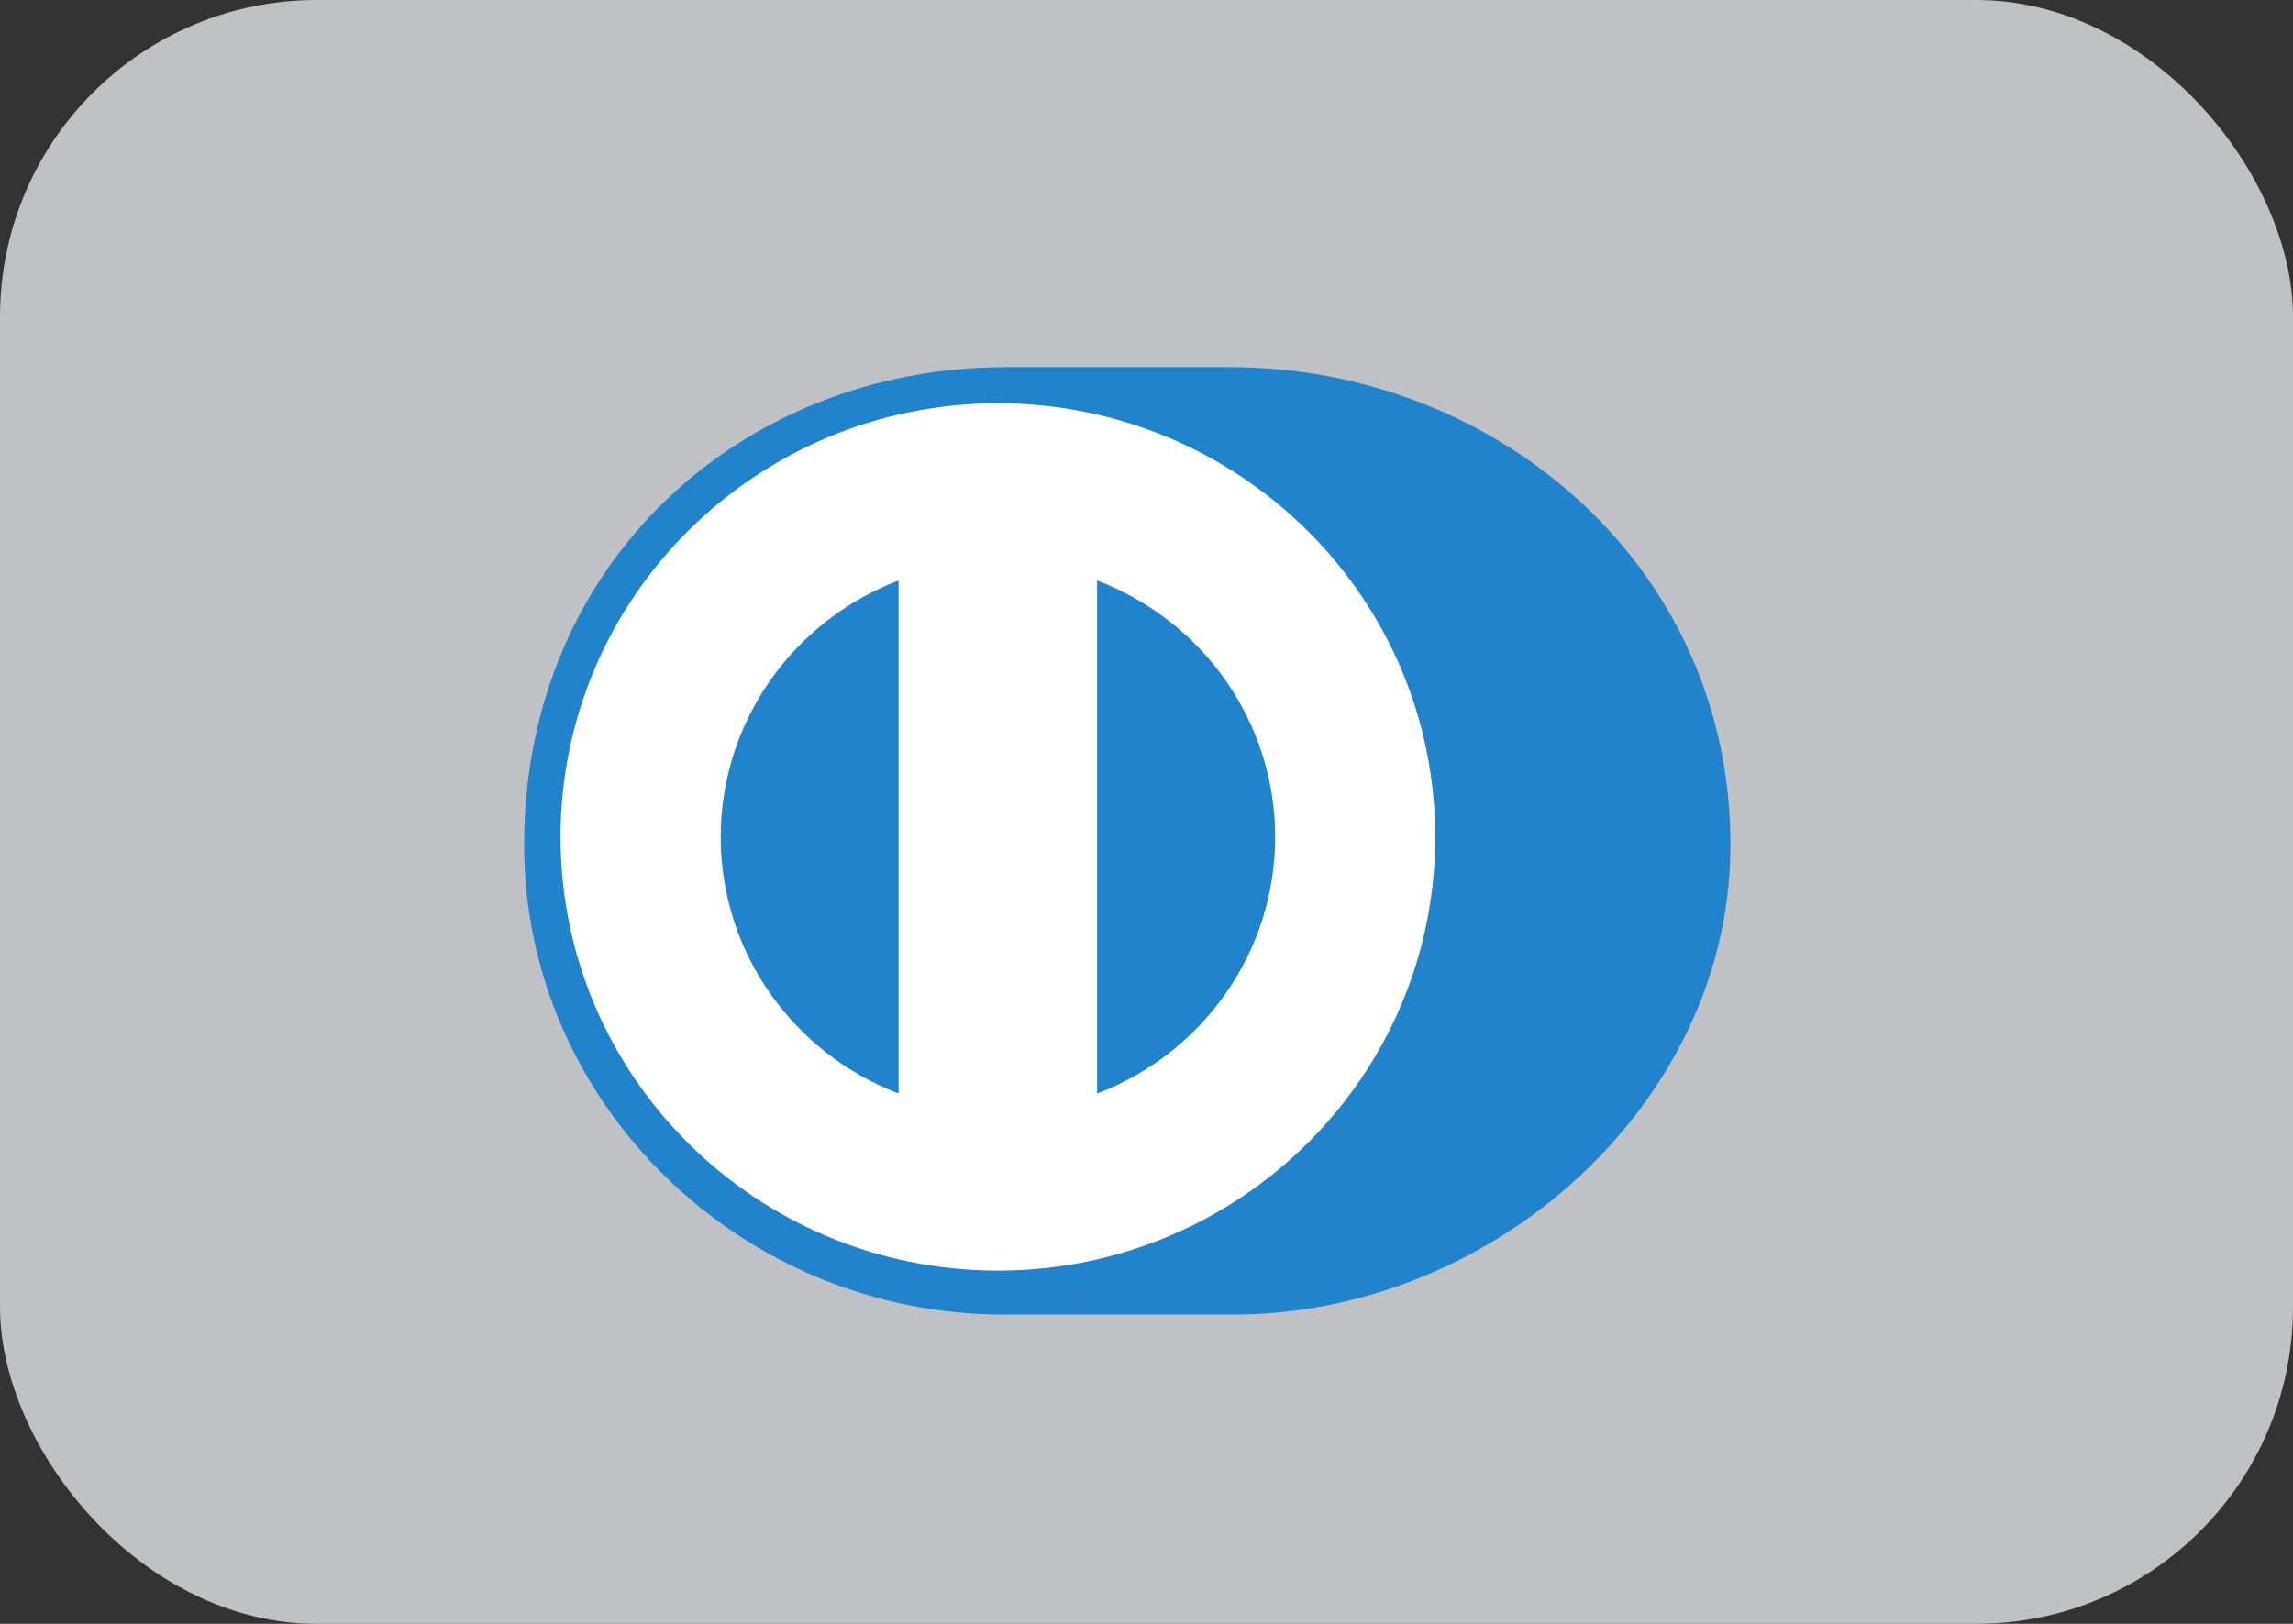
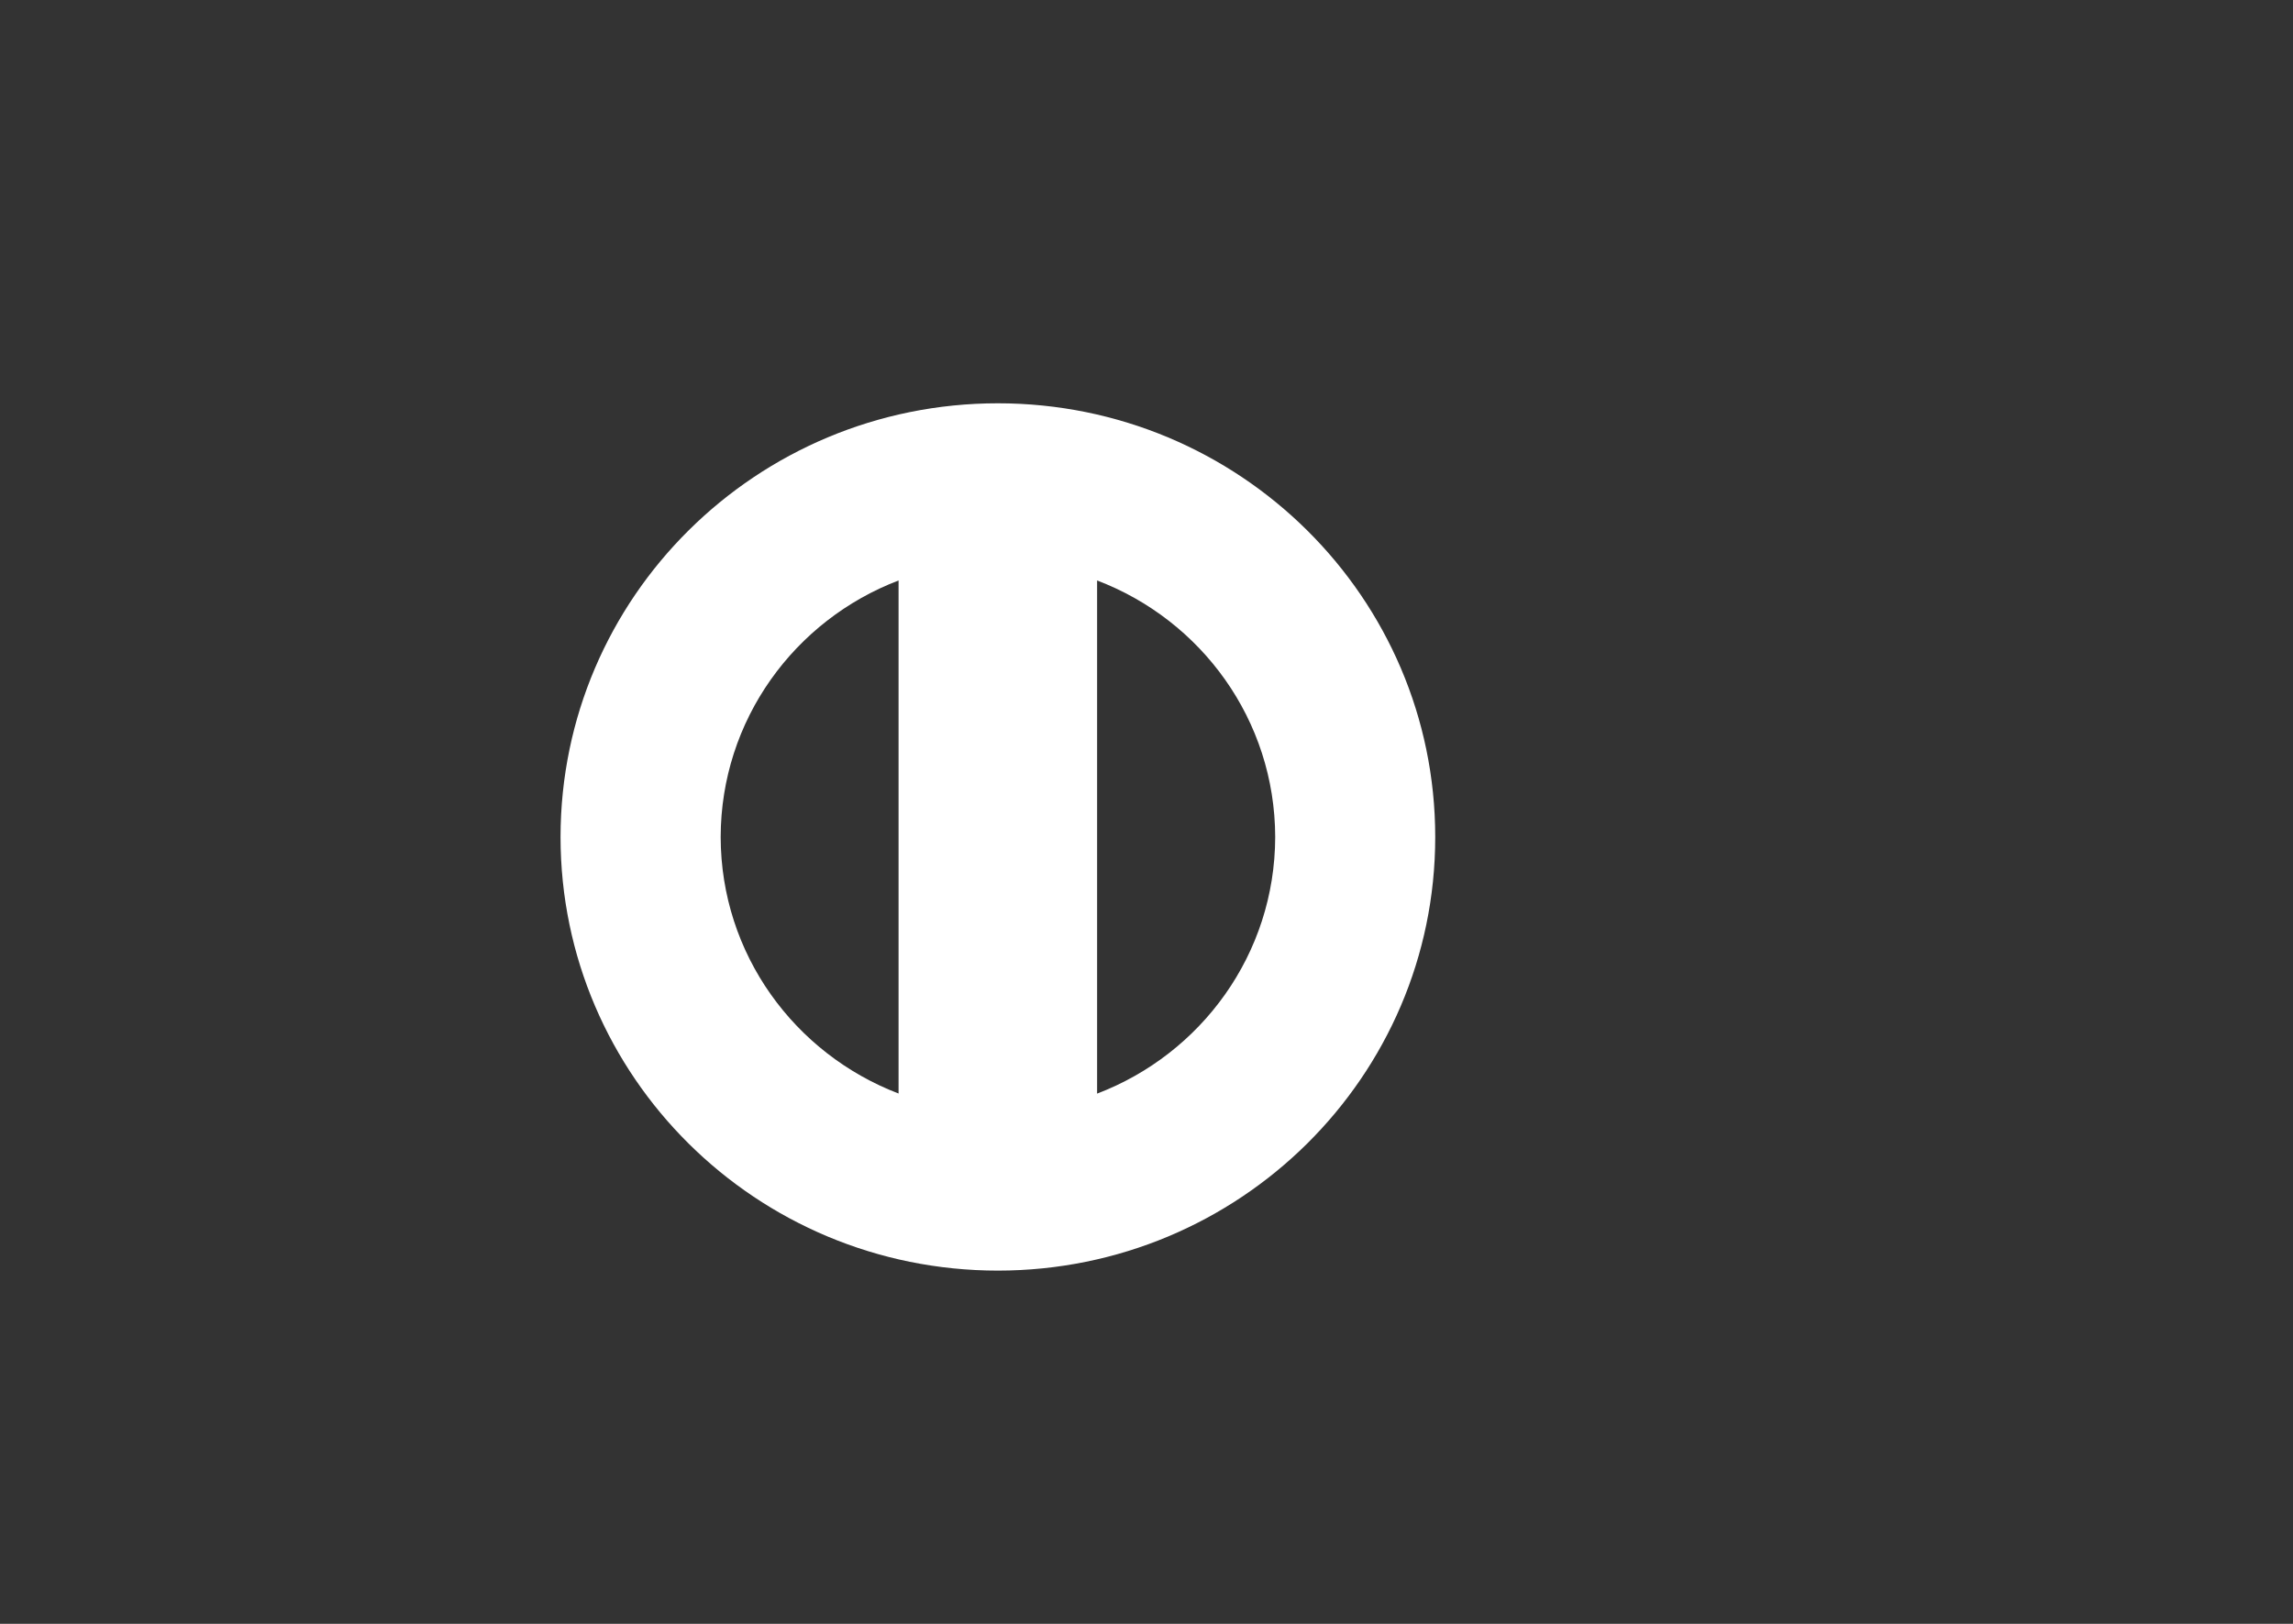
<svg xmlns="http://www.w3.org/2000/svg" width="24px" height="17px" viewBox="0 0 24 17" version="1.1">
  <rect x="0" y="0" width="24" height="17" fill="#333333" stroke="none" />
  <title>DINERS</title>
  <desc>Created with Sketch.</desc>
  <defs />
  <g id="System" stroke="none" stroke-width="1" fill="none" fill-rule="evenodd">
    <g id="Icons" transform="translate(-306, -555)" fill-rule="nonzero">
      <g id="DINERS" transform="translate(306, 555)">
-         <rect id="dc-bg" fill="#C0C1C5" x="0" y="0" width="24" height="17" rx="3.316" />
        <g id="Group" transform="translate(5.486, 3.4)">
-           <path d="M7.397,10.362 C10.131,10.375 12.626,8.152 12.626,5.446 C12.626,2.488 10.131,0.444 7.397,0.444 L5.044,0.444 C2.277,0.444 0,2.489 0,5.446 C0,8.152 2.277,10.375 5.044,10.362 L7.397,10.362 Z" id="Fill-4" fill="#2183CB" />
          <path d="M4.958,0.822 C2.43,0.823 0.382,2.855 0.381,5.363 C0.382,7.87 2.43,9.901 4.958,9.902 C7.487,9.901 9.536,7.87 9.536,5.363 C9.536,2.855 7.487,0.823 4.958,0.822 M2.057,5.363 C2.059,4.137 2.831,3.092 3.919,2.677 L3.919,8.048 C2.831,7.632 2.059,6.588 2.057,5.363 M5.997,8.049 L5.997,2.677 C7.086,3.091 7.859,4.136 7.861,5.363 C7.859,6.589 7.086,7.634 5.997,8.049" id="Fill-6" fill="#FFFFFF" />
        </g>
      </g>
    </g>
  </g>
</svg>